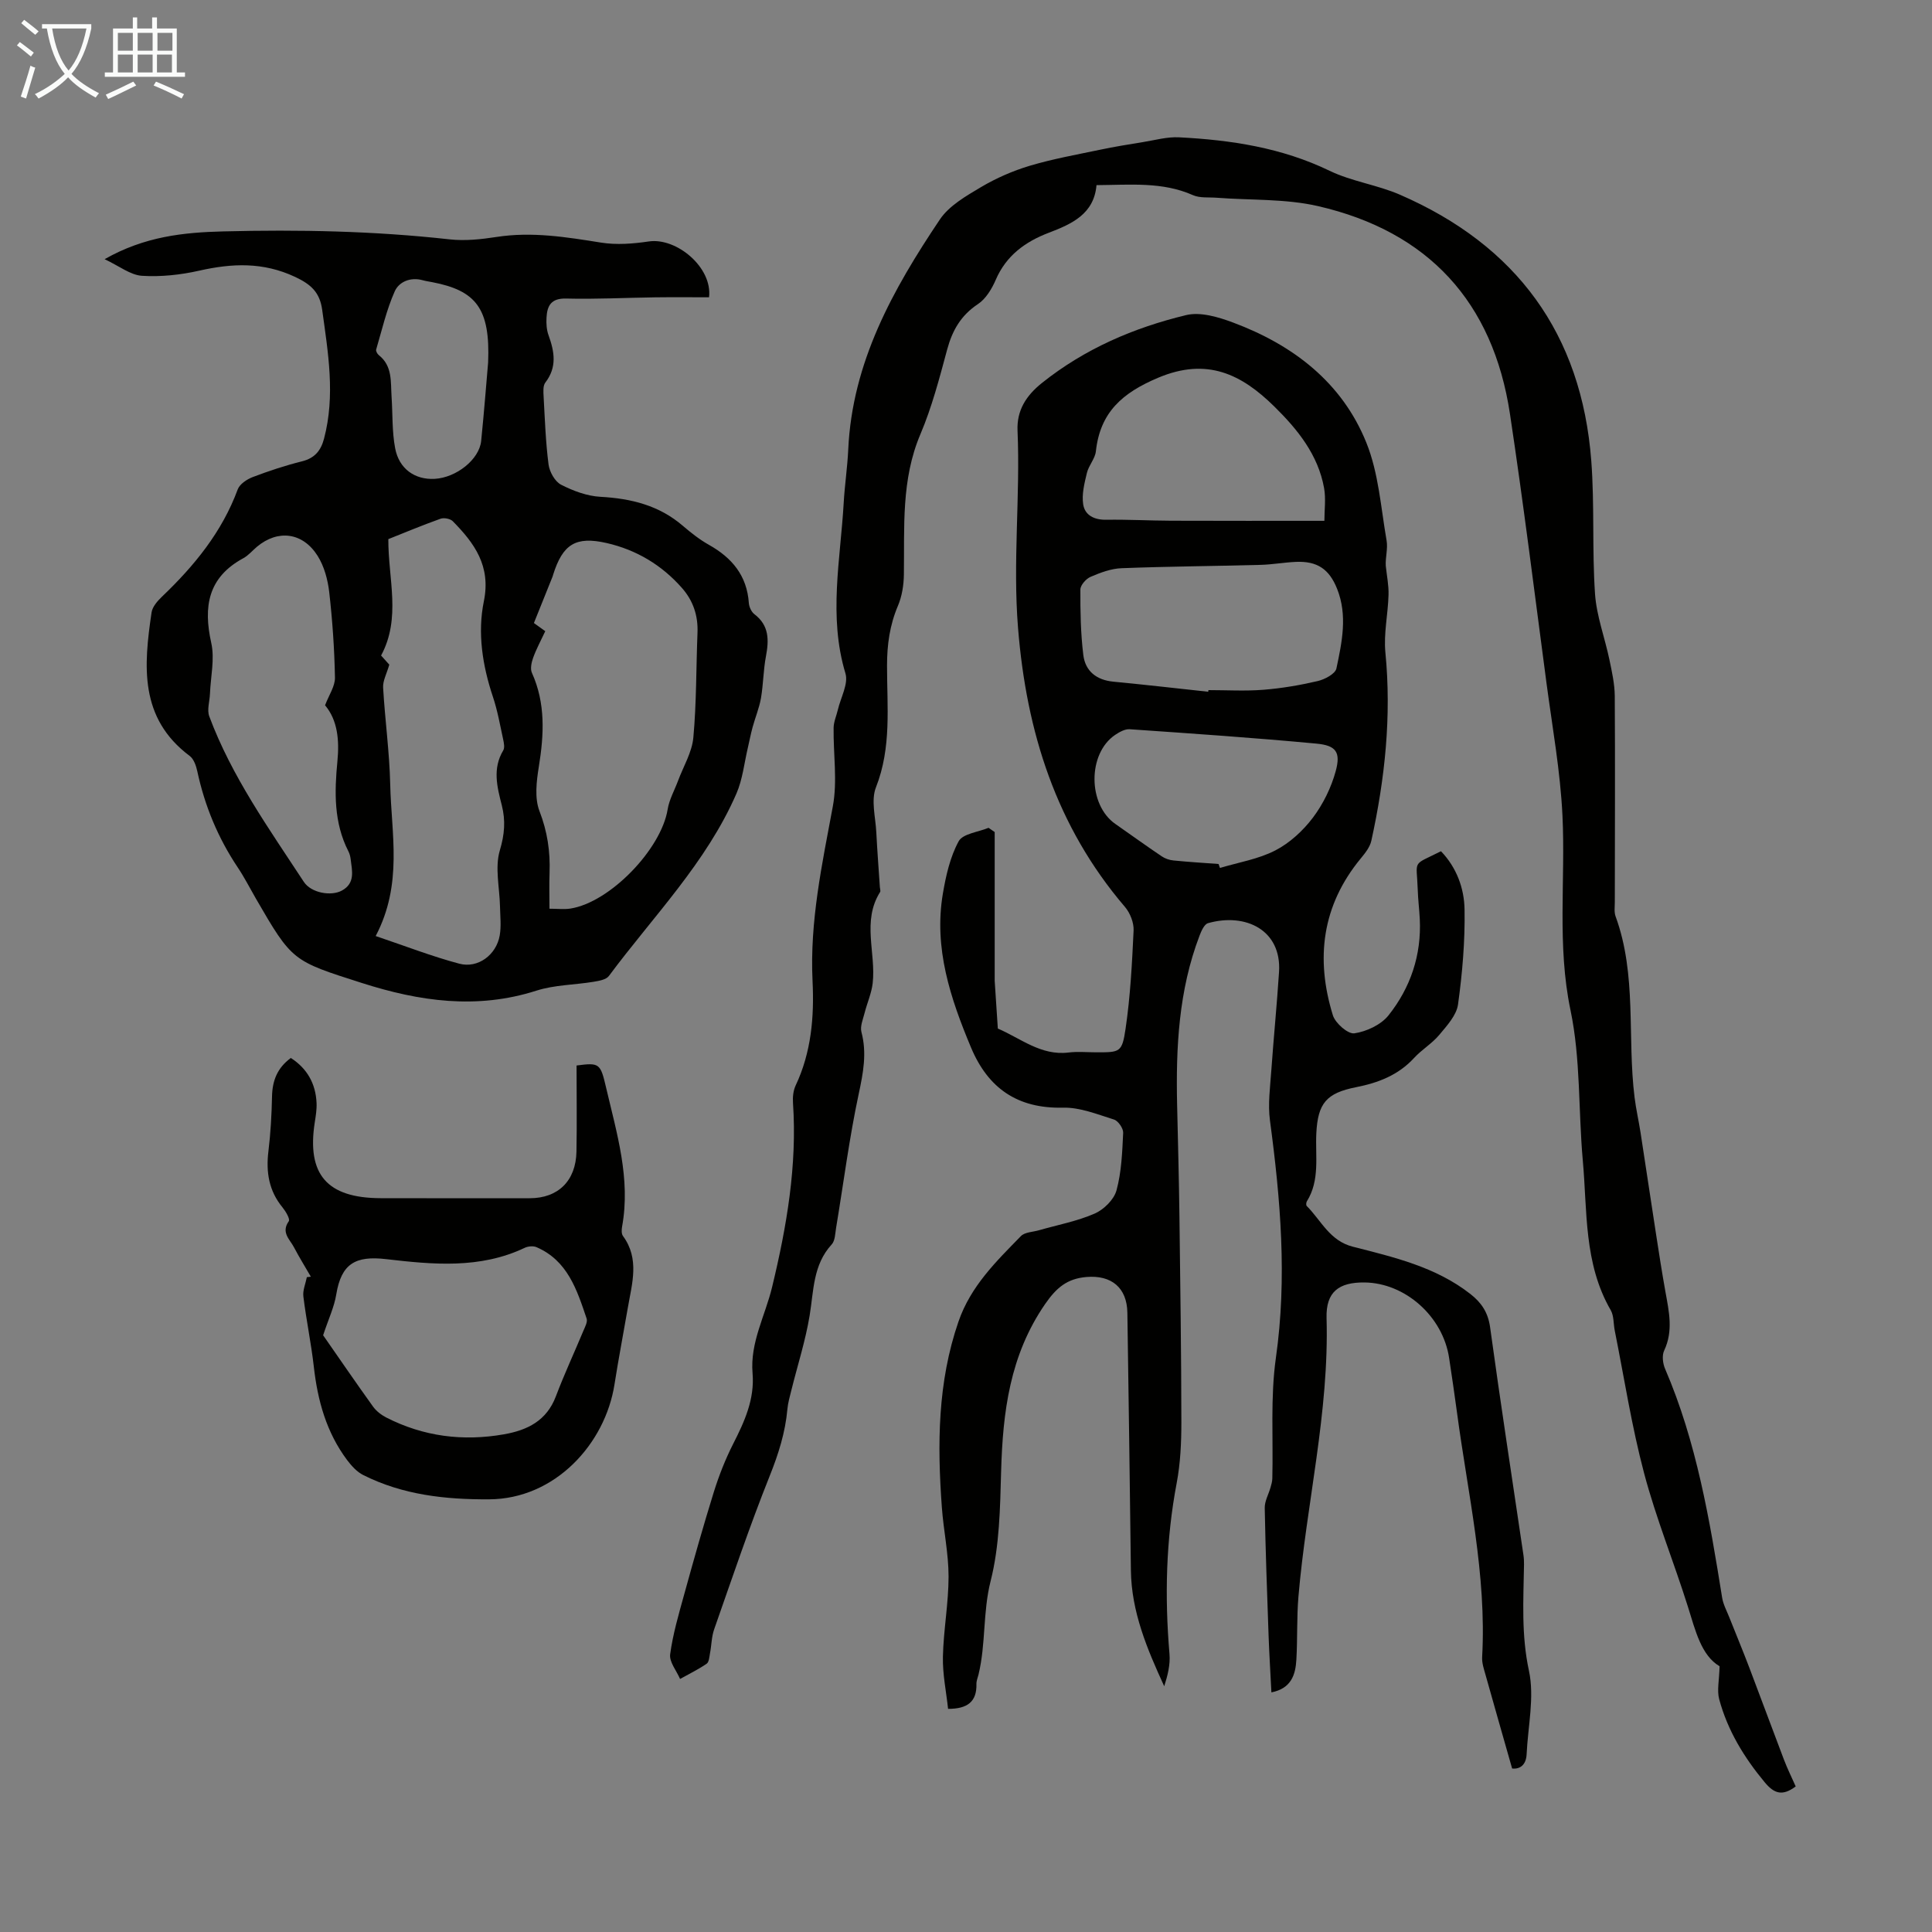
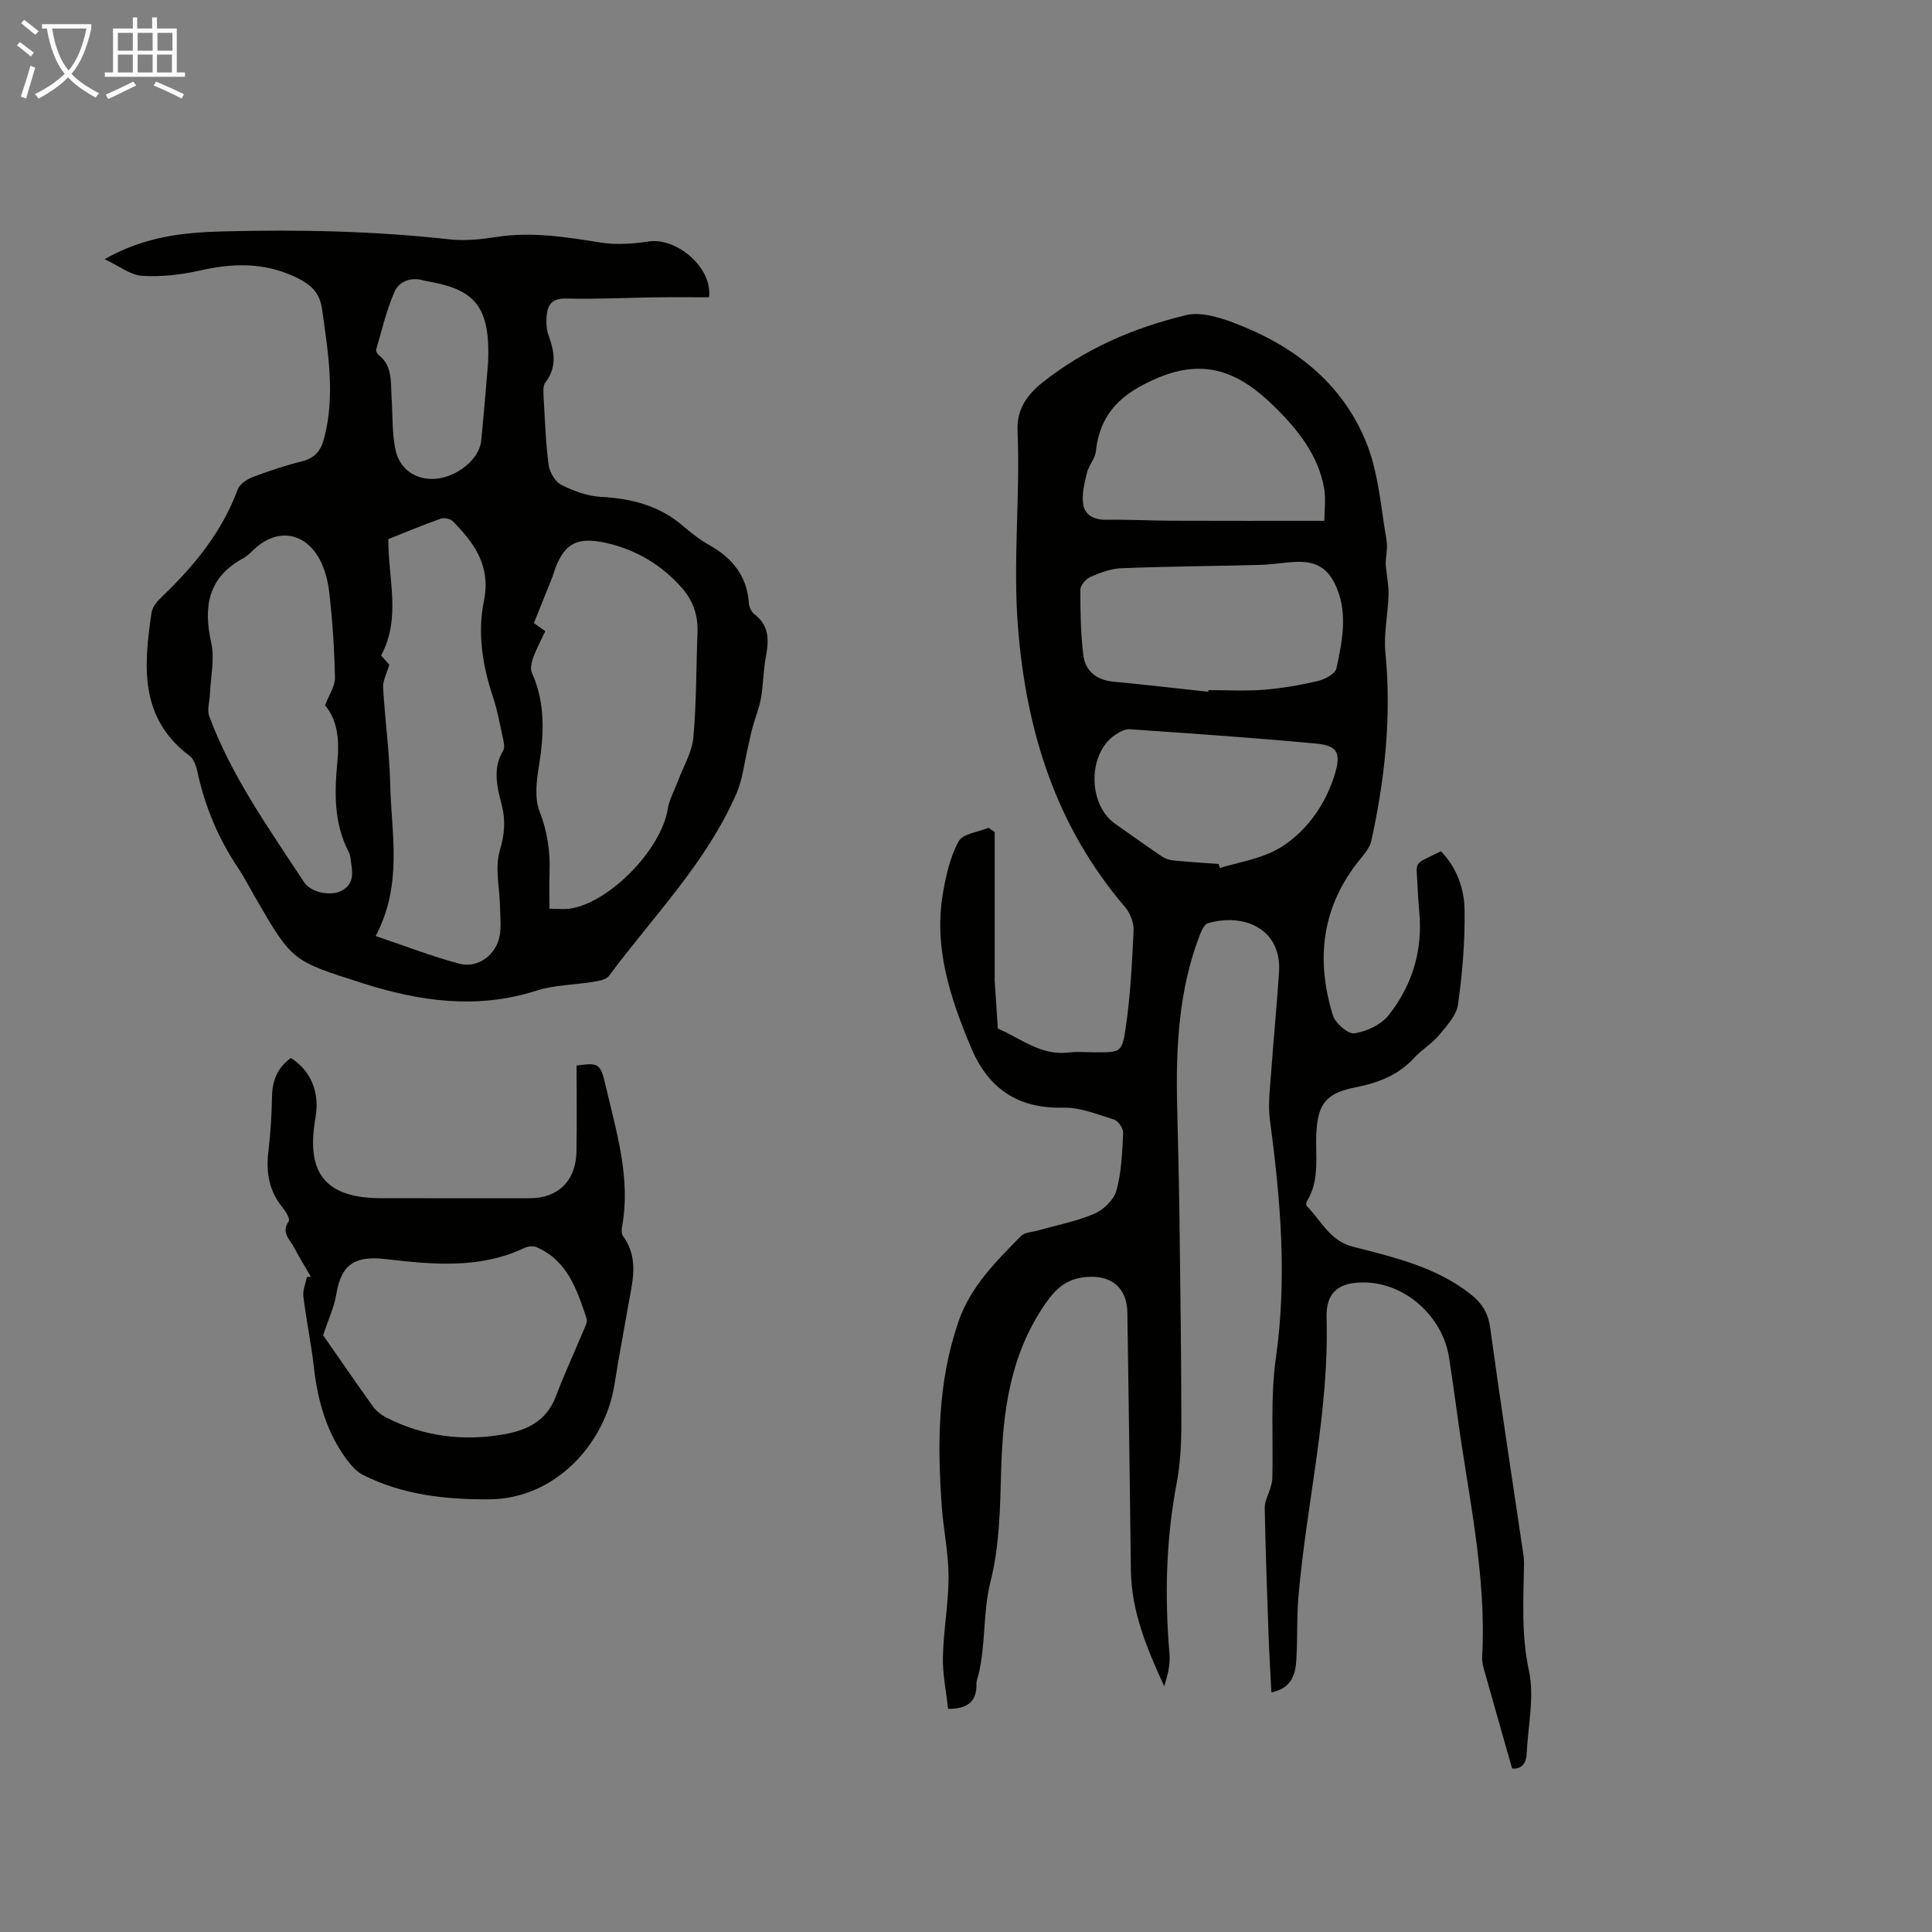
<svg xmlns="http://www.w3.org/2000/svg" enable-background="new 0 0 400 400" viewBox="0 0 400 400">
  <rect x="0" y="0" width="400" height="400" fill="#808080" stroke="none" />
  <path d="m6.4 11.7c-1-.8-1.9-1.6-2.9-2.3l.6-.7c.9.7 1.9 1.4 2.9 2.2zm-2.1 8.3c.7-2.1 1.4-4.2 2-6.4.2.1.6.3 1 .4-.7 2.3-1.3 4.4-1.9 6.4zm3-12.8c-1.1-.9-2.1-1.7-2.9-2.4l.6-.7c1 .8 2 1.5 3 2.4zm1.4-1.3v-.9h10.2v.9c-.9 4.2-2.3 7.3-4.1 9.4 1.3 1.4 3.2 2.7 5.7 4-.2.2-.4.5-.7.9-2.5-1.4-4.4-2.7-5.7-4.2-1.4 1.5-3.5 3-6.1 4.4 0 0 0 0-.1-.1-.3-.4-.5-.7-.7-.8 2.7-1.3 4.7-2.8 6.2-4.2-1.8-2.2-3-5.3-3.7-9.4zm9.2 0h-7.1c.6 3.8 1.7 6.7 3.4 8.7 1.7-2 2.9-4.8 3.7-8.7z" fill="#fafbfa" />
  <path d="m31.6 3.6h.9v2.3h4.1v9.1h1.7v.9h-16.6v-.9h1.7v-9.1h4.1v-2.3h.9v2.3h3.1v-2.3zm-4 13.3.6.8c-1.9.9-3.8 1.9-5.8 2.8-.2-.3-.3-.6-.5-.9 2-.9 3.9-1.8 5.7-2.7zm-3.2-10.1v3.7h3.1v-3.7zm0 4.5v3.7h3.1v-3.7zm4.1-4.5v3.7h3.1v-3.7zm0 4.5v3.7h3.1v-3.7zm9.1 9.1c-2.1-1.1-4.1-2-5.8-2.7l.5-.8c2.2.9 4.1 1.8 5.8 2.6zm-1.9-13.6h-3.1v3.7h3.1zm-3.2 4.5v3.7h3.1v-3.7z" fill="#fafbfa" />
  <g fill="#010100">
    <path d="m313.07 366.15c-1.94-6.82-3.75-13.12-5.52-19.44-.33-1.17-.75-2.41-.69-3.59.96-17.16-2.96-33.81-5.2-50.64-.5-3.77-1.07-7.53-1.63-11.29-1.28-8.65-9.12-15.58-17.51-15.67-5.31-.06-8.02 1.93-7.87 7.36.56 19.51-4.17 38.42-5.82 57.65-.37 4.34-.18 8.73-.43 13.08-.18 3.15-1.07 5.97-5.17 6.78-.2-3.99-.44-7.83-.58-11.67-.31-8.84-.64-17.67-.8-26.51-.03-1.41.8-2.83 1.2-4.25.17-.59.35-1.21.37-1.82.21-8.35-.42-16.81.74-25.02 2.35-16.53.96-32.8-1.23-49.15-.45-3.37.04-6.88.28-10.32.48-6.81 1.16-13.6 1.6-20.41.56-8.67-6.9-12.31-14.7-10.11-.78.22-1.4 1.63-1.77 2.62-4.31 11.3-4.9 23.11-4.63 35.02.18 7.69.38 15.37.48 23.06.18 14.2.38 28.4.4 42.61 0 4.21-.19 8.49-.97 12.61-2.23 11.75-2.5 23.52-1.49 35.39.19 2.2-.38 4.46-1.09 6.68-3.56-7.75-6.79-15.42-6.9-23.98-.21-17.78-.47-35.57-.73-53.35-.08-5.2-3.31-7.84-8.48-7.4-3.97.34-6.19 2.18-8.55 5.6-7.31 10.6-8.77 22.37-9.11 34.69-.21 7.59-.33 15.38-2.17 22.65-1.64 6.47-.97 13.02-2.51 19.37-.16.65-.45 1.31-.43 1.96.09 3.65-1.85 5.15-5.87 5.14-.38-3.54-1.15-7.17-1.07-10.79.12-5.54 1.17-11.07 1.17-16.6 0-4.78-1.04-9.54-1.39-14.33-.95-13-.9-25.89 3.45-38.48 2.53-7.32 7.78-12.42 12.92-17.68.81-.83 2.47-.84 3.74-1.21 3.86-1.11 7.88-1.86 11.53-3.45 1.9-.83 4-2.9 4.52-4.81 1.04-3.82 1.19-7.92 1.38-11.92.04-.91-1.03-2.47-1.9-2.74-3.46-1.08-7.05-2.55-10.56-2.46-9.43.22-15.51-4.03-19.04-12.45-4.27-10.19-7.74-20.58-5.83-31.86.63-3.72 1.5-7.59 3.27-10.84.86-1.58 4.05-1.9 6.19-2.79.42.29.85.59 1.27.88v30.46c0 .11-.01.22 0 .34.22 3.29.43 6.58.65 9.88 4.75 2.03 8.94 5.67 14.66 4.96 1.87-.23 3.8-.04 5.71-.04 4.91 0 5.35.06 6.08-4.9.99-6.72 1.34-13.54 1.66-20.33.07-1.61-.72-3.61-1.78-4.86-14.26-16.67-20.42-36.25-22.15-57.82-1.1-13.64.48-27.2-.1-40.79-.18-4.15 1.72-7.23 5.09-9.91 8.86-7.07 18.99-11.41 29.81-14.02 2.96-.72 6.68.4 9.73 1.54 12.41 4.64 22.54 12.37 27.58 24.85 2.55 6.3 3.01 13.47 4.2 20.29.29 1.7-.28 3.55-.17 5.24.21 2.01.63 4.02.57 6.02-.11 3.98-1.03 8-.65 11.91 1.29 13.2-.09 26.14-2.91 38.98-.29 1.32-1.28 2.56-2.18 3.65-8.05 9.75-9.41 20.76-5.78 32.49.51 1.64 3.12 3.92 4.45 3.73 2.51-.37 5.49-1.76 7.05-3.7 4.57-5.74 6.86-12.5 6.49-19.97-.1-2.01-.36-4.02-.42-6.03-.22-6.42-1.33-4.92 4.81-8 3.23 3.36 4.81 7.66 4.88 12.06.11 6.55-.45 13.15-1.35 19.65-.31 2.26-2.31 4.42-3.9 6.33-1.49 1.78-3.61 3.03-5.19 4.75-3.27 3.56-7.4 5.15-12.01 6.06-6.16 1.22-7.93 3.33-8.24 9.56-.23 4.76.78 9.67-1.96 14.08-.15.24-.19.79-.03.95 2.99 3 4.75 7.21 9.53 8.43 8.53 2.18 17.18 4.18 24.36 9.8 2.29 1.79 3.66 3.82 4.08 6.89 2.16 15.73 4.58 31.43 6.9 47.14.1.66.13 1.34.12 2.01-.12 7.33-.58 14.54 1.02 21.95 1.18 5.48-.21 11.52-.48 17.31-.11 2.21-1.38 3.12-3 2.94zm-62.92-222.93c.01-.11.02-.23.04-.34 3.8 0 7.62.23 11.39-.07s7.54-.94 11.22-1.8c1.47-.34 3.65-1.49 3.89-2.61 1.15-5.44 2.34-10.99.14-16.5-1.63-4.07-4.1-5.76-8.53-5.57-2.45.11-4.89.56-7.35.62-9.58.26-19.17.32-28.74.69-2.16.08-4.37.91-6.4 1.78-.95.4-2.12 1.72-2.13 2.63-.02 4.53.06 9.08.61 13.57.41 3.32 2.71 5.17 6.2 5.51 6.56.63 13.11 1.38 19.66 2.09zm24.05-35.39c0-2.22.33-4.56-.06-6.77-1.24-6.91-5.48-12.15-10.31-16.9-6.78-6.67-13.9-10.22-24.03-5.96-7.45 3.14-12.03 7.17-12.91 15.24-.17 1.54-1.49 2.92-1.86 4.48-.51 2.12-1.09 4.41-.77 6.49.35 2.28 2.3 3.24 4.79 3.2 4.47-.07 8.94.18 13.41.2 10.4.04 20.79.02 31.74.02zm-21.91 71.05c.1.27.19.55.29.82 3.85-1.16 7.97-1.82 11.48-3.64 2.98-1.54 5.72-4.07 7.76-6.77 2.13-2.83 3.8-6.24 4.73-9.65 1.06-3.91.08-5.3-3.98-5.68-12.87-1.21-25.78-2.09-38.68-2.98-.98-.07-2.13.58-3.01 1.17-5.73 3.87-5.68 14.46.04 18.44 3.2 2.23 6.36 4.52 9.6 6.7.69.47 1.59.78 2.43.86 3.1.31 6.22.5 9.34.73z" />
-     <path d="m371.78 369.86c-2.74 2.06-4.45 1.51-6.41-.85-4.29-5.16-7.69-10.74-9.43-17.2-.49-1.83.01-3.93.08-6.83-3.79-2.24-4.99-7.33-6.56-12.34-2.91-9.25-6.59-18.28-9.07-27.64-2.57-9.69-4.1-19.65-6.07-29.5-.29-1.42-.16-3.07-.84-4.25-5.6-9.67-4.83-20.5-5.78-31-.93-10.36-.43-20.98-2.54-31.08-2.83-13.5-1.02-26.9-1.67-40.33-.44-9.13-2.08-18.21-3.29-27.3-2.47-18.62-4.78-37.27-7.58-55.85-3.5-23.18-16.93-37.77-39.75-43.02-6.76-1.55-13.95-1.19-20.95-1.73-1.66-.13-3.5.1-4.94-.54-6.32-2.8-12.91-2.12-19.96-2.07-.52 5.97-5.07 8.03-9.91 9.87-4.84 1.85-8.79 4.71-10.95 9.73-.81 1.88-2.05 3.94-3.69 5.03-3.51 2.33-5.29 5.42-6.36 9.37-1.6 5.93-3.16 11.94-5.55 17.57-4.01 9.44-3.28 19.25-3.42 29.06-.03 2.17-.39 4.48-1.23 6.46-1.7 4-2.26 8.05-2.26 12.38-.01 8.44.97 16.92-2.29 25.2-1.06 2.68-.09 6.18.07 9.31.19 3.8.49 7.59.74 11.39.02.33.18.76.04.99-3.8 6.04-.82 12.6-1.53 18.87-.24 2.09-1.15 4.09-1.67 6.15-.33 1.31-.97 2.78-.66 3.96 1.16 4.38.37 8.45-.56 12.8-1.96 9.15-3.14 18.47-4.68 27.71-.2 1.19-.2 2.69-.92 3.47-3.88 4.23-3.71 9.55-4.56 14.7-.86 5.23-2.51 10.33-3.79 15.5-.32 1.29-.7 2.59-.82 3.91-.43 4.82-1.85 9.29-3.66 13.81-4.18 10.45-7.77 21.14-11.5 31.76-.55 1.56-.54 3.3-.86 4.95-.14.76-.2 1.84-.7 2.18-1.74 1.19-3.65 2.12-5.5 3.15-.73-1.71-2.26-3.52-2.05-5.11.56-4.18 1.77-8.29 2.9-12.38 1.96-7.11 3.96-14.21 6.15-21.25 1.06-3.39 2.38-6.75 3.99-9.92 2.36-4.64 4.47-9.26 4.02-14.63-.54-6.37 2.61-11.9 4.04-17.82 3.03-12.55 5.21-25.17 4.33-38.16-.08-1.19.05-2.54.55-3.6 3.25-6.89 3.86-14.21 3.5-21.62-.6-12.32 1.97-24.19 4.2-36.18.98-5.25.08-10.84.16-16.27.02-1.23.58-2.46.87-3.69.59-2.54 2.23-5.39 1.58-7.56-3.56-11.81-1.03-23.56-.36-35.33.21-3.68.77-7.35.94-11.04.83-18.06 9.26-33.15 18.97-47.61 1.92-2.86 5.41-4.85 8.5-6.69 3.15-1.87 6.61-3.38 10.11-4.43 4.76-1.42 9.69-2.3 14.56-3.32 2.94-.62 5.9-1.1 8.87-1.58 2.49-.4 5.01-1.12 7.48-.99 10.76.55 21.26 2.14 31.17 6.93 4.58 2.21 9.87 2.91 14.56 4.95 24.12 10.48 37.62 28.81 39.62 55.13.69 9.13.15 18.35.77 27.49.31 4.59 2.03 9.08 2.98 13.64.52 2.49 1.09 5.03 1.11 7.54.09 14.2.02 28.41.01 42.62 0 1.01-.17 2.1.16 3 4.45 12.17 2.38 25.01 3.93 37.47.3 2.42.85 4.82 1.23 7.23 1.09 7.04 2.13 14.08 3.22 21.11.61 3.98 1.23 7.95 1.94 11.91.73 4.07 1.66 8.08-.26 12.16-.49 1.03-.29 2.7.2 3.82 6.52 15.15 9.21 31.23 11.8 47.35.22 1.39.94 2.7 1.47 4.04 1.38 3.48 2.82 6.93 4.15 10.43 2.42 6.34 4.75 12.71 7.17 19.05.72 1.9 1.62 3.7 2.44 5.56z" />
    <path d="m21.66 53.66c8.3-4.72 16.36-5.54 24.53-5.75 15.67-.4 31.31-.09 46.92 1.65 3.18.35 6.5-.01 9.69-.5 7.33-1.14 14.45.02 21.65 1.17 3.2.51 6.63.24 9.87-.24 5.73-.85 13.22 5.36 12.48 11.56-3.63 0-7.38-.04-11.13.01-6.15.08-12.31.41-18.45.25-3.12-.08-3.94 1.48-4.07 3.96-.07 1.21.01 2.52.42 3.64 1.23 3.4 1.79 6.61-.66 9.79-.52.67-.41 1.94-.36 2.91.26 4.69.42 9.4 1.02 14.05.2 1.52 1.31 3.53 2.59 4.19 2.51 1.29 5.39 2.36 8.17 2.51 6.35.35 12.12 1.77 17.04 6 1.69 1.45 3.48 2.86 5.42 3.95 4.77 2.68 7.86 6.37 8.25 12.04.06.81.53 1.84 1.16 2.32 3.07 2.34 3.01 5.35 2.38 8.71-.54 2.85-.54 5.8-1.03 8.66-.36 2.04-1.18 4-1.73 6.01-.38 1.38-.64 2.79-.97 4.19-.76 3.2-1.09 6.59-2.38 9.56-6.24 14.34-17.24 25.42-26.4 37.76-.58.78-2.07 1.02-3.19 1.21-3.93.65-8.06.63-11.81 1.83-12.34 3.95-24.24 2.23-36.2-1.6-14.32-4.58-14.36-4.45-21.92-17.51-1.23-2.13-2.35-4.34-3.71-6.37-4.09-6.11-6.85-12.75-8.39-19.93-.24-1.13-.72-2.53-1.56-3.17-10.51-7.85-9.53-18.72-7.91-29.72.17-1.17 1.22-2.37 2.14-3.25 6.69-6.39 12.44-13.39 15.7-22.23.41-1.1 1.9-2.09 3.11-2.55 3.34-1.27 6.75-2.4 10.21-3.26 2.63-.66 3.9-2.22 4.55-4.7 2.36-8.93.84-17.76-.38-26.63-.49-3.61-2.26-5.28-5.61-6.85-6.63-3.11-13.04-2.83-19.86-1.29-3.86.87-7.94 1.31-11.87 1.06-2.4-.17-4.68-2.02-7.71-3.44zm91.23 77.02c-.94 2.02-1.86 3.7-2.5 5.48-.35.97-.65 2.3-.26 3.15 2.85 6.33 2.5 12.79 1.43 19.42-.49 3.02-.91 6.52.14 9.22 1.63 4.22 2.24 8.34 2.08 12.74-.09 2.43-.02 4.86-.02 7.45 1.71 0 3.05.17 4.33-.03 8.2-1.28 18.8-12.28 20.14-20.54.33-2.03 1.41-3.93 2.14-5.89 1.11-2.99 2.9-5.91 3.18-8.98.66-7.2.57-14.47.86-21.71.14-3.55-.91-6.64-3.22-9.26-4.19-4.76-9.44-7.89-15.59-9.3-6.4-1.46-9.09.23-11.08 6.56-.03.11-.05.22-.09.32-1.26 3.13-2.51 6.26-3.89 9.68.35.26 1.23.89 2.35 1.69zm-35.11 63.12c6.18 2.08 11.66 4.22 17.31 5.72 3.87 1.03 7.67-1.83 8.37-5.84.34-1.94.1-3.99.06-5.99-.08-3.9-1.09-8.06-.04-11.61.99-3.31 1.22-6.18.41-9.36-.97-3.8-1.96-7.59.3-11.36.34-.56.14-1.55-.02-2.3-.64-2.94-1.16-5.93-2.11-8.77-2.17-6.49-3.23-13.24-1.88-19.82 1.49-7.3-1.95-12-6.44-16.56-.51-.52-1.82-.77-2.54-.51-3.77 1.35-7.47 2.89-10.8 4.22-.04 8.25 2.69 16.31-1.5 24.1.64.71 1.37 1.52 1.7 1.89-.54 1.88-1.36 3.34-1.28 4.74.38 6.69 1.32 13.36 1.47 20.05.22 10.21 2.66 20.6-3.01 31.4zm-10.48-47.78c.81-2.14 2.08-3.94 2.05-5.72-.11-5.91-.52-11.84-1.19-17.72-.3-2.58-1.04-5.35-2.41-7.51-3.09-4.89-8.25-5.47-12.55-1.87-.94.79-1.76 1.79-2.82 2.37-7.32 3.96-8.32 10.01-6.64 17.55.74 3.32-.13 7-.27 10.52-.06 1.57-.65 3.33-.14 4.68 4.65 12.47 12.35 23.23 19.57 34.25 1.53 2.33 5.66 3.02 7.87 1.82 2.83-1.54 2.12-4.1 1.83-6.51-.07-.55-.21-1.12-.46-1.61-3.05-5.95-2.9-12.31-2.28-18.69.42-4.37.03-8.48-2.56-11.56zm33.76-70.97c.46-11.2-2.51-14.89-11.57-16.63-.66-.13-1.33-.22-1.97-.4-2.53-.71-4.91.32-5.79 2.29-1.71 3.83-2.65 8.01-3.85 12.06-.09.31.23.9.53 1.14 2.89 2.27 2.45 5.55 2.66 8.62.24 3.56.08 7.19.74 10.67.81 4.31 4.13 6.57 8.2 6.34 4.5-.26 9.22-4.03 9.61-7.84.62-6.12 1.09-12.26 1.44-16.25z" />
    <path d="m64.36 264.33c-1.17-2.03-2.41-4.02-3.5-6.1-.86-1.64-2.72-3.06-1.07-5.39.31-.44-.63-2.04-1.3-2.86-2.82-3.43-3.44-7.3-2.92-11.6.46-3.77.67-7.59.75-11.39.07-3.23 1.07-5.87 3.89-7.95 3.36 2.16 5.15 5.29 5.33 9.32.06 1.33-.16 2.68-.37 4-1.68 10.79 2.52 15.67 13.61 15.71 10.3.03 20.6.01 30.9.01 5.87 0 9.56-3.6 9.67-9.67.11-5.91.02-11.83.02-17.81 4.75-.62 4.94-.47 6.12 4.6 2.21 9.45 5.11 18.82 3.31 28.74-.11.63-.16 1.5.18 1.96 3.48 4.75 1.87 9.81 1.01 14.83-.91 5.29-1.93 10.56-2.76 15.86-1.92 12.34-12.3 23.77-25.97 23.83-9.08.05-17.86-.91-26.06-5.03-1.3-.65-2.42-1.89-3.32-3.08-4.28-5.71-6.11-12.29-6.9-19.29-.55-4.88-1.57-9.71-2.17-14.59-.16-1.29.46-2.67.72-4.01.29-.04.56-.07.83-.09zm2.54 12.12c3.13 4.49 6.66 9.66 10.32 14.75.67.94 1.71 1.74 2.75 2.28 7.71 3.94 15.87 4.97 24.37 3.48 4.88-.86 8.84-2.82 10.75-7.87 1.74-4.6 3.82-9.06 5.71-13.6.34-.8.89-1.82.65-2.51-2-5.93-3.93-11.99-10.38-14.77-.68-.29-1.75-.19-2.44.14-9.27 4.41-19.05 3.46-28.69 2.34-6.35-.74-9.27.93-10.32 7.3-.42 2.62-1.62 5.11-2.72 8.46z" />
  </g>
</svg>